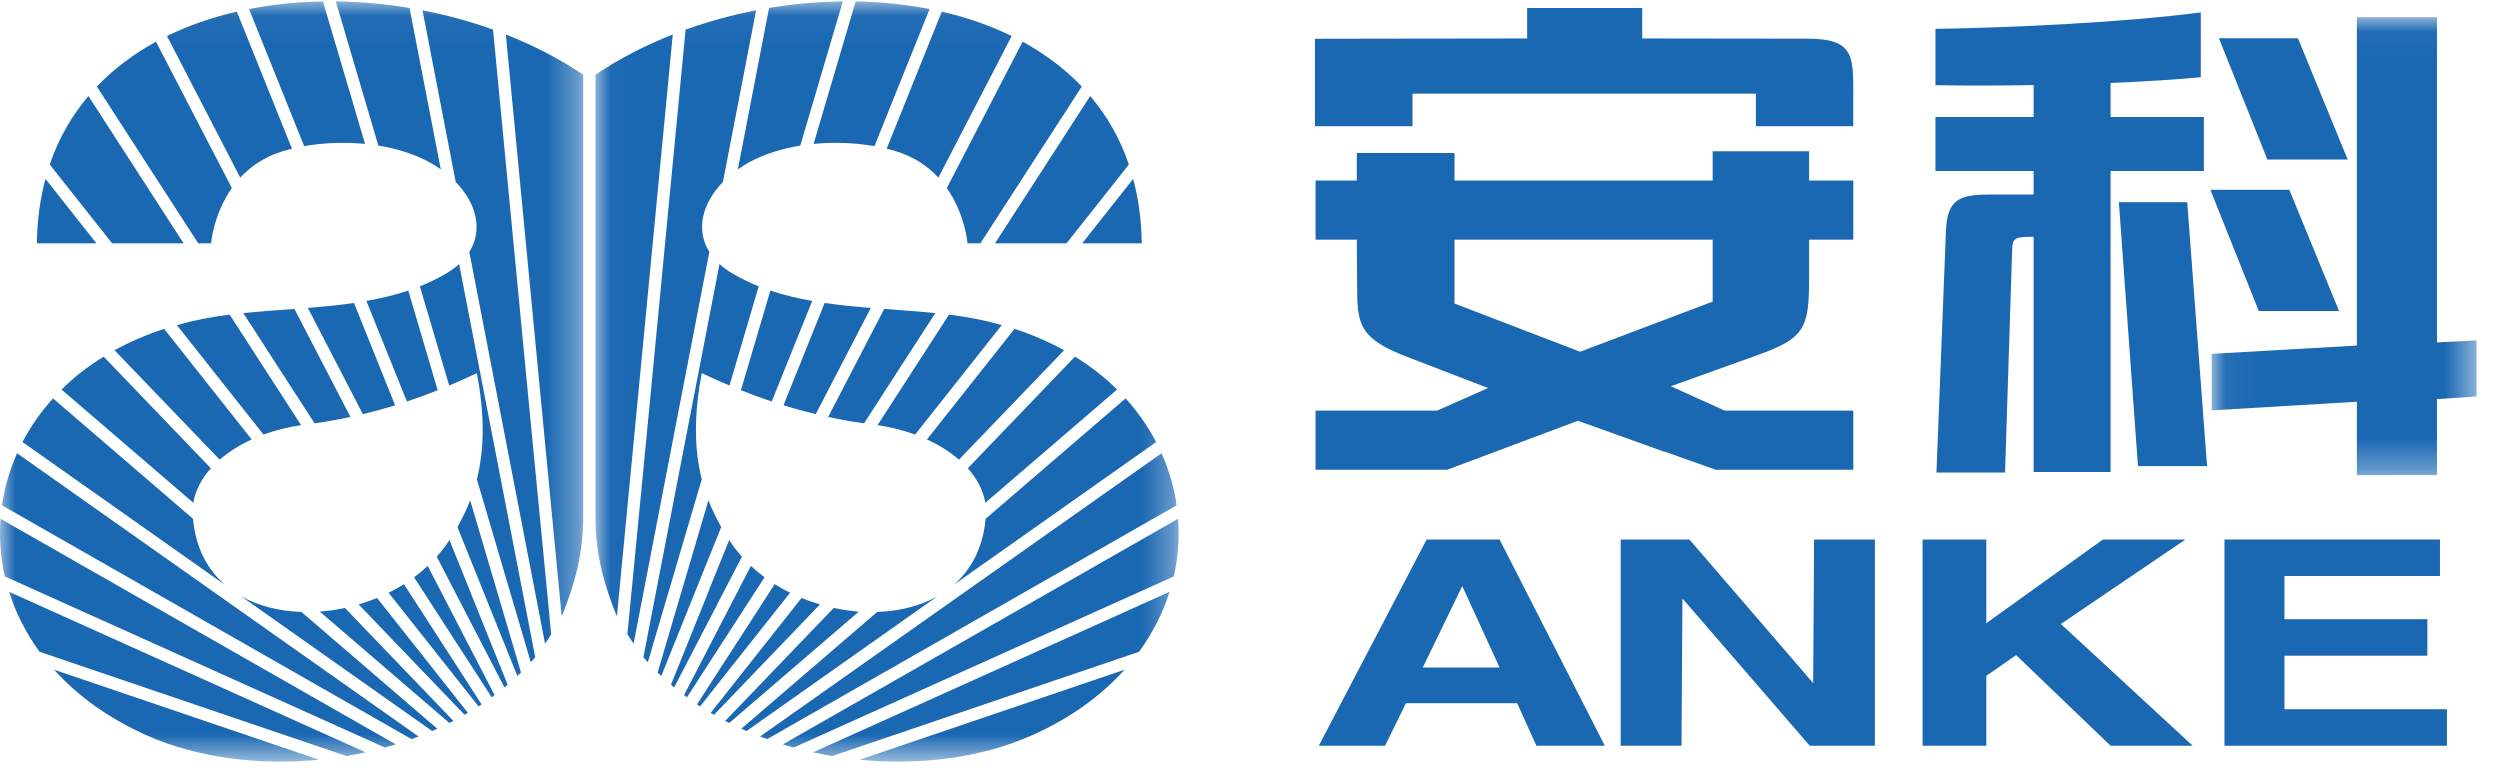
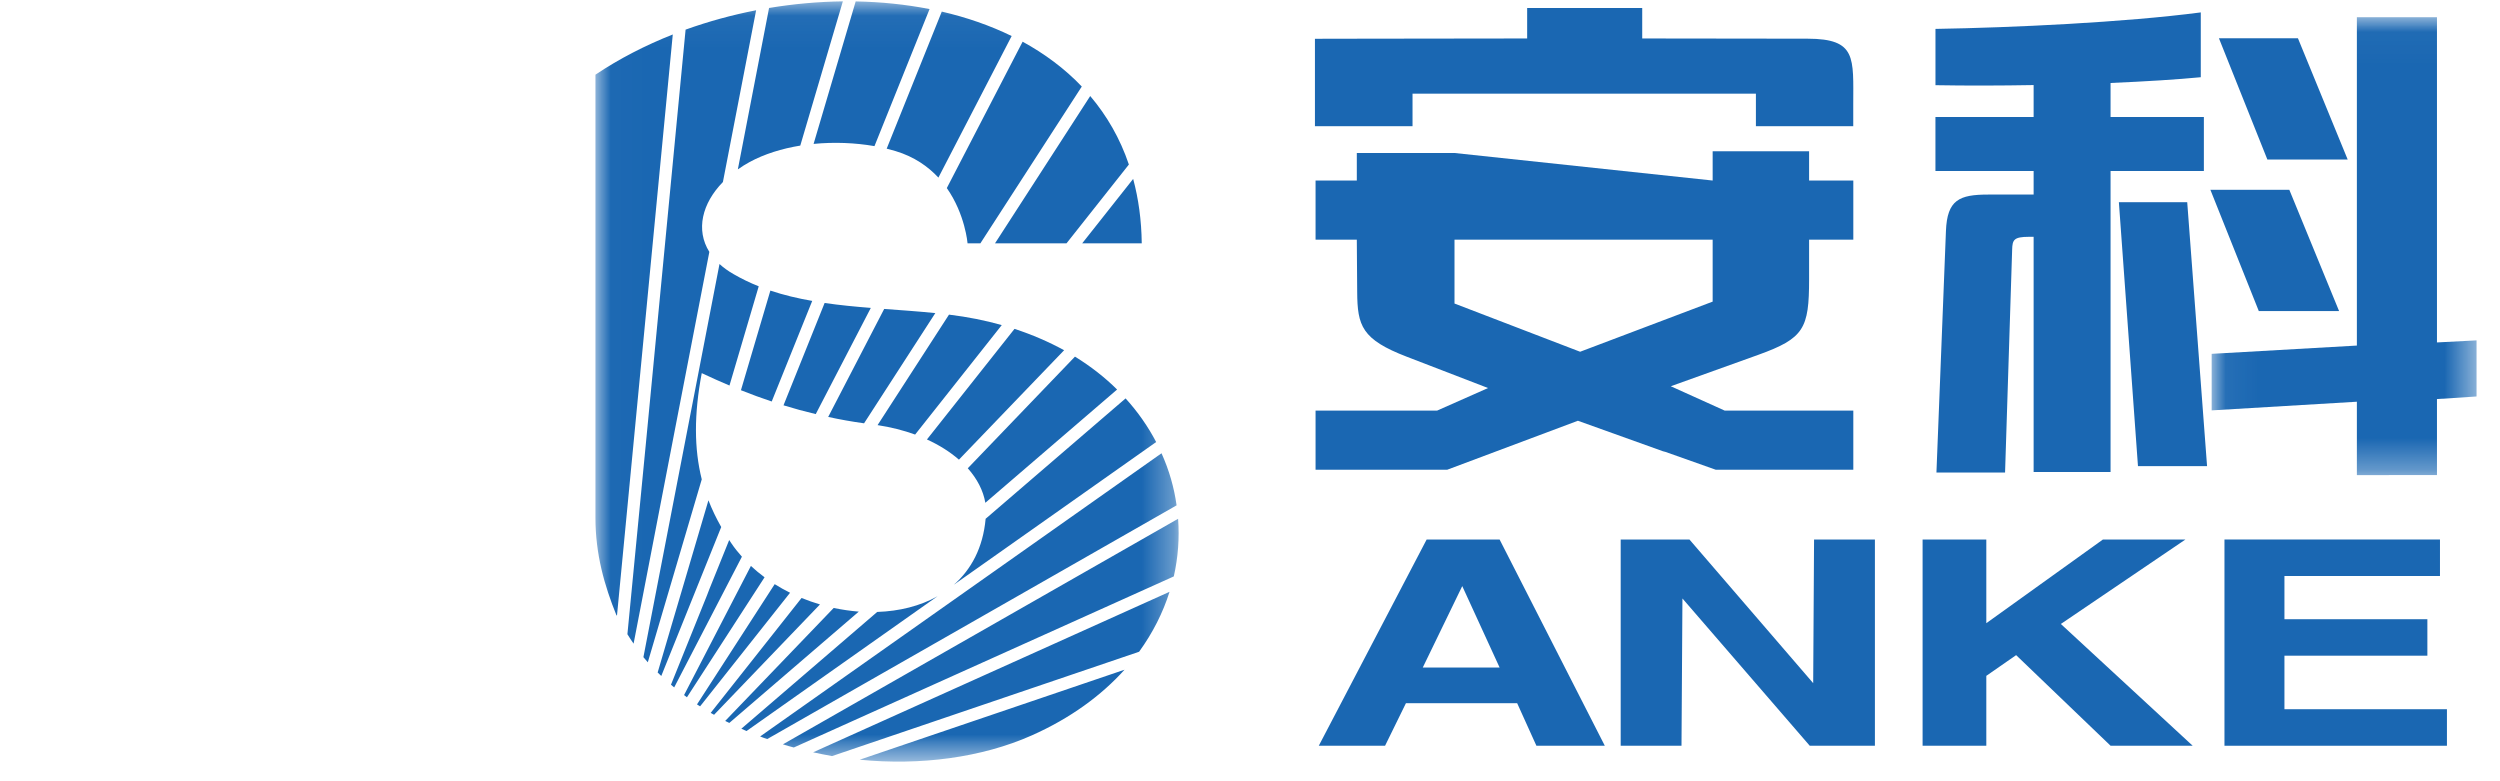
<svg xmlns="http://www.w3.org/2000/svg" xmlns:xlink="http://www.w3.org/1999/xlink" width="80px" height="25px" viewBox="0 0 80 25" version="1.1">
  <title>logo</title>
  <desc>Created with Sketch.</desc>
  <defs>
    <polygon id="path-1" points="0.055 0.03 8.532 0.03 8.532 14.684 0.055 14.684" />
-     <polygon id="path-3" points="0 0.043 18.662 0.043 18.662 24.372 0 24.372" />
    <polygon id="path-5" points="0.015 0.043 18.677 0.043 18.677 24.372 0.015 24.372" />
  </defs>
  <g id="中文" stroke="none" stroke-width="1" fill="none" fill-rule="evenodd">
    <g id="1、首页" transform="translate(-520, -50)">
      <g id="顶部导航栏">
        <g id="logo" transform="translate(520, 50)">
          <path d="M45.529,21.36 L47.987,21.36 L46.792,18.755 L45.529,21.36 Z M44.99,22.502 L44.322,23.864 L42.201,23.864 L45.653,17.264 L47.987,17.264 L51.354,23.864 L49.165,23.864 L48.549,22.502 L44.99,22.502 Z" id="Fill-1" fill="#1A67B2" />
          <polygon id="Fill-2" fill="#1A67B2" points="58.05 17.264 59.997 17.264 59.997 23.864 57.912 23.864 53.838 19.151 53.808 23.864 51.862 23.864 51.862 17.264 54.062 17.264 58.022 21.861" />
          <polygon id="Fill-3" fill="#1A67B2" points="63.562 21.627 63.562 23.864 61.523 23.864 61.523 17.264 63.562 17.264 63.562 19.942 67.294 17.264 69.934 17.264 65.947 19.967 70.166 23.864 67.539 23.864 64.516 20.964" />
          <polygon id="Fill-4" fill="#1A67B2" points="78.079 17.264 78.079 18.432 73.102 18.432 73.102 19.815 77.676 19.815 77.676 20.982 73.102 20.982 73.102 22.695 78.302 22.695 78.302 23.864 71.183 23.864 71.183 17.264" />
          <g id="Group-26">
            <path d="M45.201,2.997 L56.189,2.997 L56.189,4.039 L59.304,4.039 L59.304,3.355 C59.304,1.845 59.417,1.241 57.843,1.238 C56.001,1.234 54.263,1.231 52.551,1.231 L52.551,0.255 L48.869,0.255 L48.869,1.231 C47.172,1.231 45.451,1.234 43.634,1.238 C43.126,1.239 42.608,1.239 42.078,1.241 L42.078,2.658 L42.078,4.039 L45.201,4.039 L45.201,2.997 Z" id="Fill-5" fill="#1A67B2" />
-             <path d="M54.805,9.652 L50.564,11.256 L46.544,9.713 L46.544,7.669 L54.805,7.669 L54.805,9.652 Z M57.891,4.84 L54.805,4.84 L54.805,5.777 L46.544,5.777 L46.544,4.896 L43.418,4.896 L43.418,5.777 L42.098,5.777 L42.098,7.669 L43.418,7.669 L43.43,9.339 C43.436,10.428 43.576,10.861 45.019,11.416 L47.618,12.417 L45.986,13.14 L42.098,13.14 L42.098,15.031 L46.312,15.031 L50.493,13.464 L53.214,14.44 C53.241,14.445 53.266,14.452 53.295,14.461 L54.903,15.031 L59.306,15.031 L59.306,13.14 L55.192,13.14 L53.465,12.36 L56.264,11.355 C57.729,10.827 57.891,10.516 57.891,8.937 L57.891,7.669 L59.306,7.669 L59.306,5.777 L57.891,5.777 L57.891,4.84 Z" id="Fill-7" fill="#1A67B2" />
+             <path d="M54.805,9.652 L50.564,11.256 L46.544,9.713 L46.544,7.669 L54.805,7.669 L54.805,9.652 Z M57.891,4.84 L54.805,4.84 L54.805,5.777 L46.544,4.896 L43.418,4.896 L43.418,5.777 L42.098,5.777 L42.098,7.669 L43.418,7.669 L43.43,9.339 C43.436,10.428 43.576,10.861 45.019,11.416 L47.618,12.417 L45.986,13.14 L42.098,13.14 L42.098,15.031 L46.312,15.031 L50.493,13.464 L53.214,14.44 C53.241,14.445 53.266,14.452 53.295,14.461 L54.903,15.031 L59.306,15.031 L59.306,13.14 L55.192,13.14 L53.465,12.36 L56.264,11.355 C57.729,10.827 57.891,10.516 57.891,8.937 L57.891,7.669 L59.306,7.669 L59.306,5.777 L57.891,5.777 L57.891,4.84 Z" id="Fill-7" fill="#1A67B2" />
            <path d="M70.524,3.745 L67.538,3.745 L67.538,2.655 C68.659,2.607 69.667,2.544 70.425,2.471 L70.425,0.397 C67.963,0.718 64.419,0.883 61.935,0.925 L61.935,2.726 C62.93,2.744 64.007,2.741 65.076,2.722 L65.076,3.745 L61.934,3.745 L61.934,5.473 L65.076,5.473 L65.076,6.226 L63.625,6.226 C62.698,6.226 62.308,6.393 62.27,7.394 L61.966,15.122 L64.162,15.122 L64.389,7.983 C64.398,7.678 64.441,7.578 64.925,7.578 L65.076,7.578 L65.076,15.105 L67.538,15.105 L67.538,5.473 L70.524,5.473 L70.524,3.745 Z" id="Fill-9" fill="#1A67B2" />
            <polygon id="Fill-11" fill="#1A67B2" points="67.804 6.47 68.415 14.916 70.626 14.916 69.991 6.47" />
            <g id="Group-15" transform="translate(70.718, 0.52)">
              <mask id="mask-2" fill="white">
                <use xlink:href="#path-1" />
              </mask>
              <g id="Clip-14" />
              <polygon id="Fill-13" fill="#1A67B2" mask="url(#mask-2)" points="7.265 10.438 7.265 0.03 4.702 0.03 4.702 10.538 0.055 10.803 0.055 12.612 4.702 12.335 4.702 14.684 7.265 14.682 7.265 12.25 8.532 12.167 8.532 10.372" />
            </g>
            <polygon id="Fill-16" fill="#1A67B2" points="75.126 5.105 73.534 1.225 71.006 1.225 72.556 5.105" />
            <polygon id="Fill-18" fill="#1A67B2" points="74.851 9.955 73.258 6.073 70.732 6.073 72.282 9.955" />
            <g id="Group-22">
              <mask id="mask-4" fill="white">
                <use xlink:href="#path-3" />
              </mask>
              <g id="Clip-21" />
              <path d="M3.086,7.787 L1.18,7.787 C1.189,7.043 1.285,6.356 1.456,5.725 L3.086,7.787 Z M16.071,13.502 L17.442,20.597 C17.51,20.498 17.576,20.398 17.639,20.295 L17.053,14.246 L15.777,0.948 C15.046,0.686 14.29,0.478 13.52,0.328 L14.583,5.825 C15.251,6.509 15.458,7.359 15.018,8.061 L16.071,13.502 Z M16.175,19.834 L16.671,21.52 C16.632,21.558 16.596,21.594 16.555,21.631 L15.442,18.864 L14.637,16.865 C14.796,16.584 14.933,16.301 15.046,16.01 L15.888,18.864 L16.175,19.834 Z M17.127,21.029 C17.08,21.084 17.033,21.138 16.986,21.193 L15.26,15.339 C15.505,14.354 15.51,13.261 15.26,11.94 C14.96,12.082 14.665,12.213 14.373,12.337 L13.437,9.162 C13.714,9.052 13.983,8.922 14.244,8.771 C14.416,8.673 14.566,8.563 14.692,8.449 L17.127,21.029 Z M18.662,16.553 C18.664,17.736 18.373,18.742 17.988,19.693 L17.972,19.693 L16.187,1.103 C17.069,1.452 17.904,1.881 18.662,2.39 L18.662,16.553 Z M15.021,18.864 L15.092,19.048 L16.245,21.911 C16.211,21.94 16.177,21.968 16.142,21.997 L13.976,17.814 C14.096,17.678 14.211,17.537 14.312,17.386 C14.337,17.352 14.357,17.318 14.382,17.281 L15.021,18.864 Z M15.826,22.242 C15.798,22.266 15.766,22.291 15.734,22.313 L13.25,18.473 C13.404,18.36 13.549,18.238 13.687,18.11 L15.826,22.242 Z M15.412,22.541 C15.377,22.561 15.345,22.582 15.313,22.603 L12.435,18.968 C12.604,18.884 12.766,18.793 12.926,18.693 L15.412,22.541 Z M14.974,22.812 C14.938,22.834 14.906,22.854 14.866,22.873 L11.477,19.342 C11.677,19.283 11.873,19.213 12.066,19.135 L14.974,22.812 Z M14.51,23.07 C14.467,23.091 14.425,23.112 14.379,23.134 L10.235,19.572 C10.504,19.55 10.772,19.51 11.038,19.455 L14.51,23.07 Z M13.993,23.319 C13.937,23.343 13.882,23.367 13.828,23.393 L7.714,19.079 C8.272,19.395 8.943,19.559 9.645,19.582 L13.993,23.319 Z M13.392,23.567 C13.319,23.598 13.241,23.625 13.165,23.65 L0.065,16.171 C0.144,15.602 0.306,15.042 0.547,14.505 L13.392,23.567 Z M12.663,23.819 C12.548,23.856 12.431,23.889 12.314,23.92 L0.154,18.445 C0.017,17.836 -0.029,17.214 0.017,16.601 L12.663,23.819 Z M11.697,24.074 C11.495,24.118 11.292,24.158 11.091,24.195 L1.265,20.856 C0.827,20.252 0.5,19.604 0.291,18.938 L11.697,24.074 Z M10.206,24.311 C8.27,24.502 6.308,24.247 4.706,23.536 C3.464,22.984 2.477,22.259 1.731,21.431 L10.206,24.311 Z M0.72,14.145 C0.977,13.652 1.303,13.183 1.697,12.749 L6.176,16.601 C6.259,17.528 6.639,18.227 7.195,18.713 L0.72,14.145 Z M1.969,12.465 C2.359,12.078 2.809,11.725 3.317,11.412 L6.747,14.985 C6.45,15.318 6.252,15.697 6.186,16.089 L1.969,12.465 Z M3.664,11.207 C4.148,10.943 4.676,10.712 5.252,10.524 L8.054,14.063 C7.658,14.243 7.314,14.461 7.03,14.709 L3.664,11.207 Z M5.66,10.403 C6.186,10.253 6.75,10.141 7.348,10.068 L9.634,13.604 C9.207,13.668 8.801,13.772 8.432,13.906 L5.66,10.403 Z M7.786,10.019 C8.331,9.964 8.878,9.926 9.422,9.886 L11.214,13.342 C10.84,13.423 10.457,13.492 10.066,13.546 L7.786,10.019 Z M9.85,9.853 C10.351,9.813 10.846,9.766 11.328,9.695 L12.644,12.97 C12.303,13.075 11.959,13.169 11.612,13.251 L9.85,9.853 Z M11.725,9.629 C12.185,9.549 12.633,9.444 13.065,9.299 L14.006,12.487 C13.677,12.619 13.349,12.738 13.021,12.848 L11.725,9.629 Z M14.105,5.42 C13.986,5.336 13.86,5.256 13.725,5.183 C13.254,4.928 12.697,4.755 12.107,4.659 L10.745,0.043 C11.531,0.054 12.321,0.124 13.106,0.255 L14.105,5.42 Z M11.681,4.605 C11.025,4.541 10.351,4.568 9.733,4.676 L7.97,0.29 C8.736,0.14 9.528,0.06 10.334,0.045 L11.681,4.605 Z M9.342,4.757 C9.246,4.781 9.148,4.808 9.055,4.836 C8.459,5.016 8.018,5.329 7.687,5.683 L5.343,1.153 C6.034,0.815 6.787,0.555 7.579,0.371 L9.342,4.757 Z M7.419,6.018 C6.828,6.86 6.754,7.787 6.754,7.787 L6.344,7.787 L3.099,2.769 C3.643,2.198 4.283,1.723 4.992,1.334 L7.419,6.018 Z M5.876,7.787 L3.588,7.787 L1.592,5.265 C1.873,4.43 2.298,3.7 2.829,3.073 L5.876,7.787 Z" id="Fill-20" fill="#1A67B2" mask="url(#mask-4)" />
            </g>
            <g id="Group-25" transform="translate(19.039, 0)">
              <mask id="mask-6" fill="white">
                <use xlink:href="#path-5" />
              </mask>
              <g id="Clip-24" />
              <path d="M15.591,7.787 L17.497,7.787 C17.488,7.043 17.392,6.356 17.222,5.725 L15.591,7.787 Z M2.606,13.502 L1.236,20.597 C1.167,20.498 1.101,20.398 1.038,20.295 L1.624,14.246 L2.9,0.948 C3.631,0.686 4.387,0.478 5.157,0.328 L4.094,5.825 C3.426,6.509 3.219,7.359 3.66,8.061 L2.606,13.502 Z M2.502,19.834 L2.006,21.52 C2.046,21.558 2.081,21.594 2.122,21.631 L3.235,18.864 L4.04,16.865 C3.881,16.584 3.744,16.301 3.631,16.01 L2.789,18.864 L2.502,19.834 Z M1.55,21.029 C1.597,21.084 1.644,21.138 1.691,21.193 L3.417,15.339 C3.172,14.354 3.167,13.261 3.417,11.94 C3.717,12.082 4.012,12.213 4.304,12.337 L5.24,9.162 C4.963,9.052 4.694,8.922 4.433,8.771 C4.261,8.673 4.111,8.563 3.985,8.449 L1.55,21.029 Z M0.015,16.553 C0.013,17.736 0.304,18.742 0.689,19.693 L0.705,19.693 L2.49,1.103 C1.608,1.452 0.773,1.881 0.015,2.39 L0.015,16.553 Z M3.656,18.864 L3.586,19.048 L2.432,21.911 C2.467,21.94 2.501,21.968 2.535,21.997 L4.702,17.814 C4.581,17.678 4.466,17.537 4.365,17.386 C4.34,17.352 4.32,17.318 4.295,17.281 L3.656,18.864 Z M2.851,22.242 C2.879,22.266 2.911,22.291 2.943,22.313 L5.427,18.473 C5.273,18.36 5.128,18.238 4.99,18.11 L2.851,22.242 Z M3.265,22.541 C3.3,22.561 3.332,22.582 3.364,22.603 L6.243,18.968 C6.073,18.884 5.911,18.793 5.751,18.693 L3.265,22.541 Z M3.703,22.812 C3.739,22.834 3.771,22.854 3.811,22.873 L7.2,19.342 C7,19.283 6.804,19.213 6.611,19.135 L3.703,22.812 Z M4.167,23.07 C4.21,23.091 4.252,23.112 4.299,23.134 L8.442,19.572 C8.174,19.55 7.905,19.51 7.639,19.455 L4.167,23.07 Z M4.684,23.319 C4.74,23.343 4.795,23.367 4.85,23.393 L10.963,19.079 C10.405,19.395 9.734,19.559 9.032,19.582 L4.684,23.319 Z M5.285,23.567 C5.359,23.598 5.436,23.625 5.512,23.65 L18.612,16.171 C18.533,15.602 18.372,15.042 18.13,14.505 L5.285,23.567 Z M6.014,23.819 C6.129,23.856 6.246,23.889 6.363,23.92 L18.523,18.445 C18.66,17.836 18.706,17.214 18.66,16.601 L6.014,23.819 Z M6.981,24.074 C7.182,24.118 7.385,24.158 7.586,24.195 L17.412,20.856 C17.85,20.252 18.177,19.604 18.386,18.938 L6.981,24.074 Z M8.471,24.311 C10.407,24.502 12.369,24.247 13.971,23.536 C15.213,22.984 16.201,22.259 16.946,21.431 L8.471,24.311 Z M17.958,14.145 C17.7,13.652 17.374,13.183 16.98,12.749 L12.501,16.601 C12.418,17.528 12.038,18.227 11.482,18.713 L17.958,14.145 Z M16.708,12.465 C16.318,12.078 15.868,11.725 15.36,11.412 L11.93,14.985 C12.227,15.318 12.425,15.697 12.492,16.089 L16.708,12.465 Z M15.013,11.207 C14.529,10.943 14.001,10.712 13.425,10.524 L10.623,14.063 C11.019,14.243 11.363,14.461 11.647,14.709 L15.013,11.207 Z M13.017,10.403 C12.492,10.253 11.927,10.141 11.329,10.068 L9.043,13.604 C9.47,13.668 9.876,13.772 10.245,13.906 L13.017,10.403 Z M10.891,10.019 C10.346,9.964 9.799,9.926 9.255,9.886 L7.463,13.342 C7.837,13.423 8.22,13.492 8.611,13.546 L10.891,10.019 Z M8.827,9.853 C8.326,9.813 7.832,9.766 7.349,9.695 L6.033,12.97 C6.374,13.075 6.718,13.169 7.065,13.251 L8.827,9.853 Z M6.952,9.629 C6.492,9.549 6.044,9.444 5.613,9.299 L4.671,12.487 C5.001,12.619 5.328,12.738 5.656,12.848 L6.952,9.629 Z M4.572,5.42 C4.691,5.336 4.817,5.256 4.952,5.183 C5.423,4.928 5.98,4.755 6.57,4.659 L7.932,0.043 C7.146,0.054 6.356,0.124 5.571,0.255 L4.572,5.42 Z M6.996,4.605 C7.652,4.541 8.326,4.568 8.944,4.676 L10.707,0.29 C9.941,0.14 9.149,0.06 8.343,0.045 L6.996,4.605 Z M9.335,4.757 C9.432,4.781 9.529,4.808 9.623,4.836 C10.219,5.016 10.659,5.329 10.99,5.683 L13.334,1.153 C12.643,0.815 11.89,0.555 11.098,0.371 L9.335,4.757 Z M11.259,6.018 C11.849,6.86 11.923,7.787 11.923,7.787 L12.333,7.787 L15.578,2.769 C15.035,2.198 14.394,1.723 13.685,1.334 L11.259,6.018 Z M12.801,7.787 L15.089,7.787 L17.085,5.265 C16.804,4.43 16.379,3.7 15.848,3.073 L12.801,7.787 Z" id="Fill-23" fill="#1A67B2" mask="url(#mask-6)" />
            </g>
          </g>
        </g>
      </g>
    </g>
  </g>
</svg>